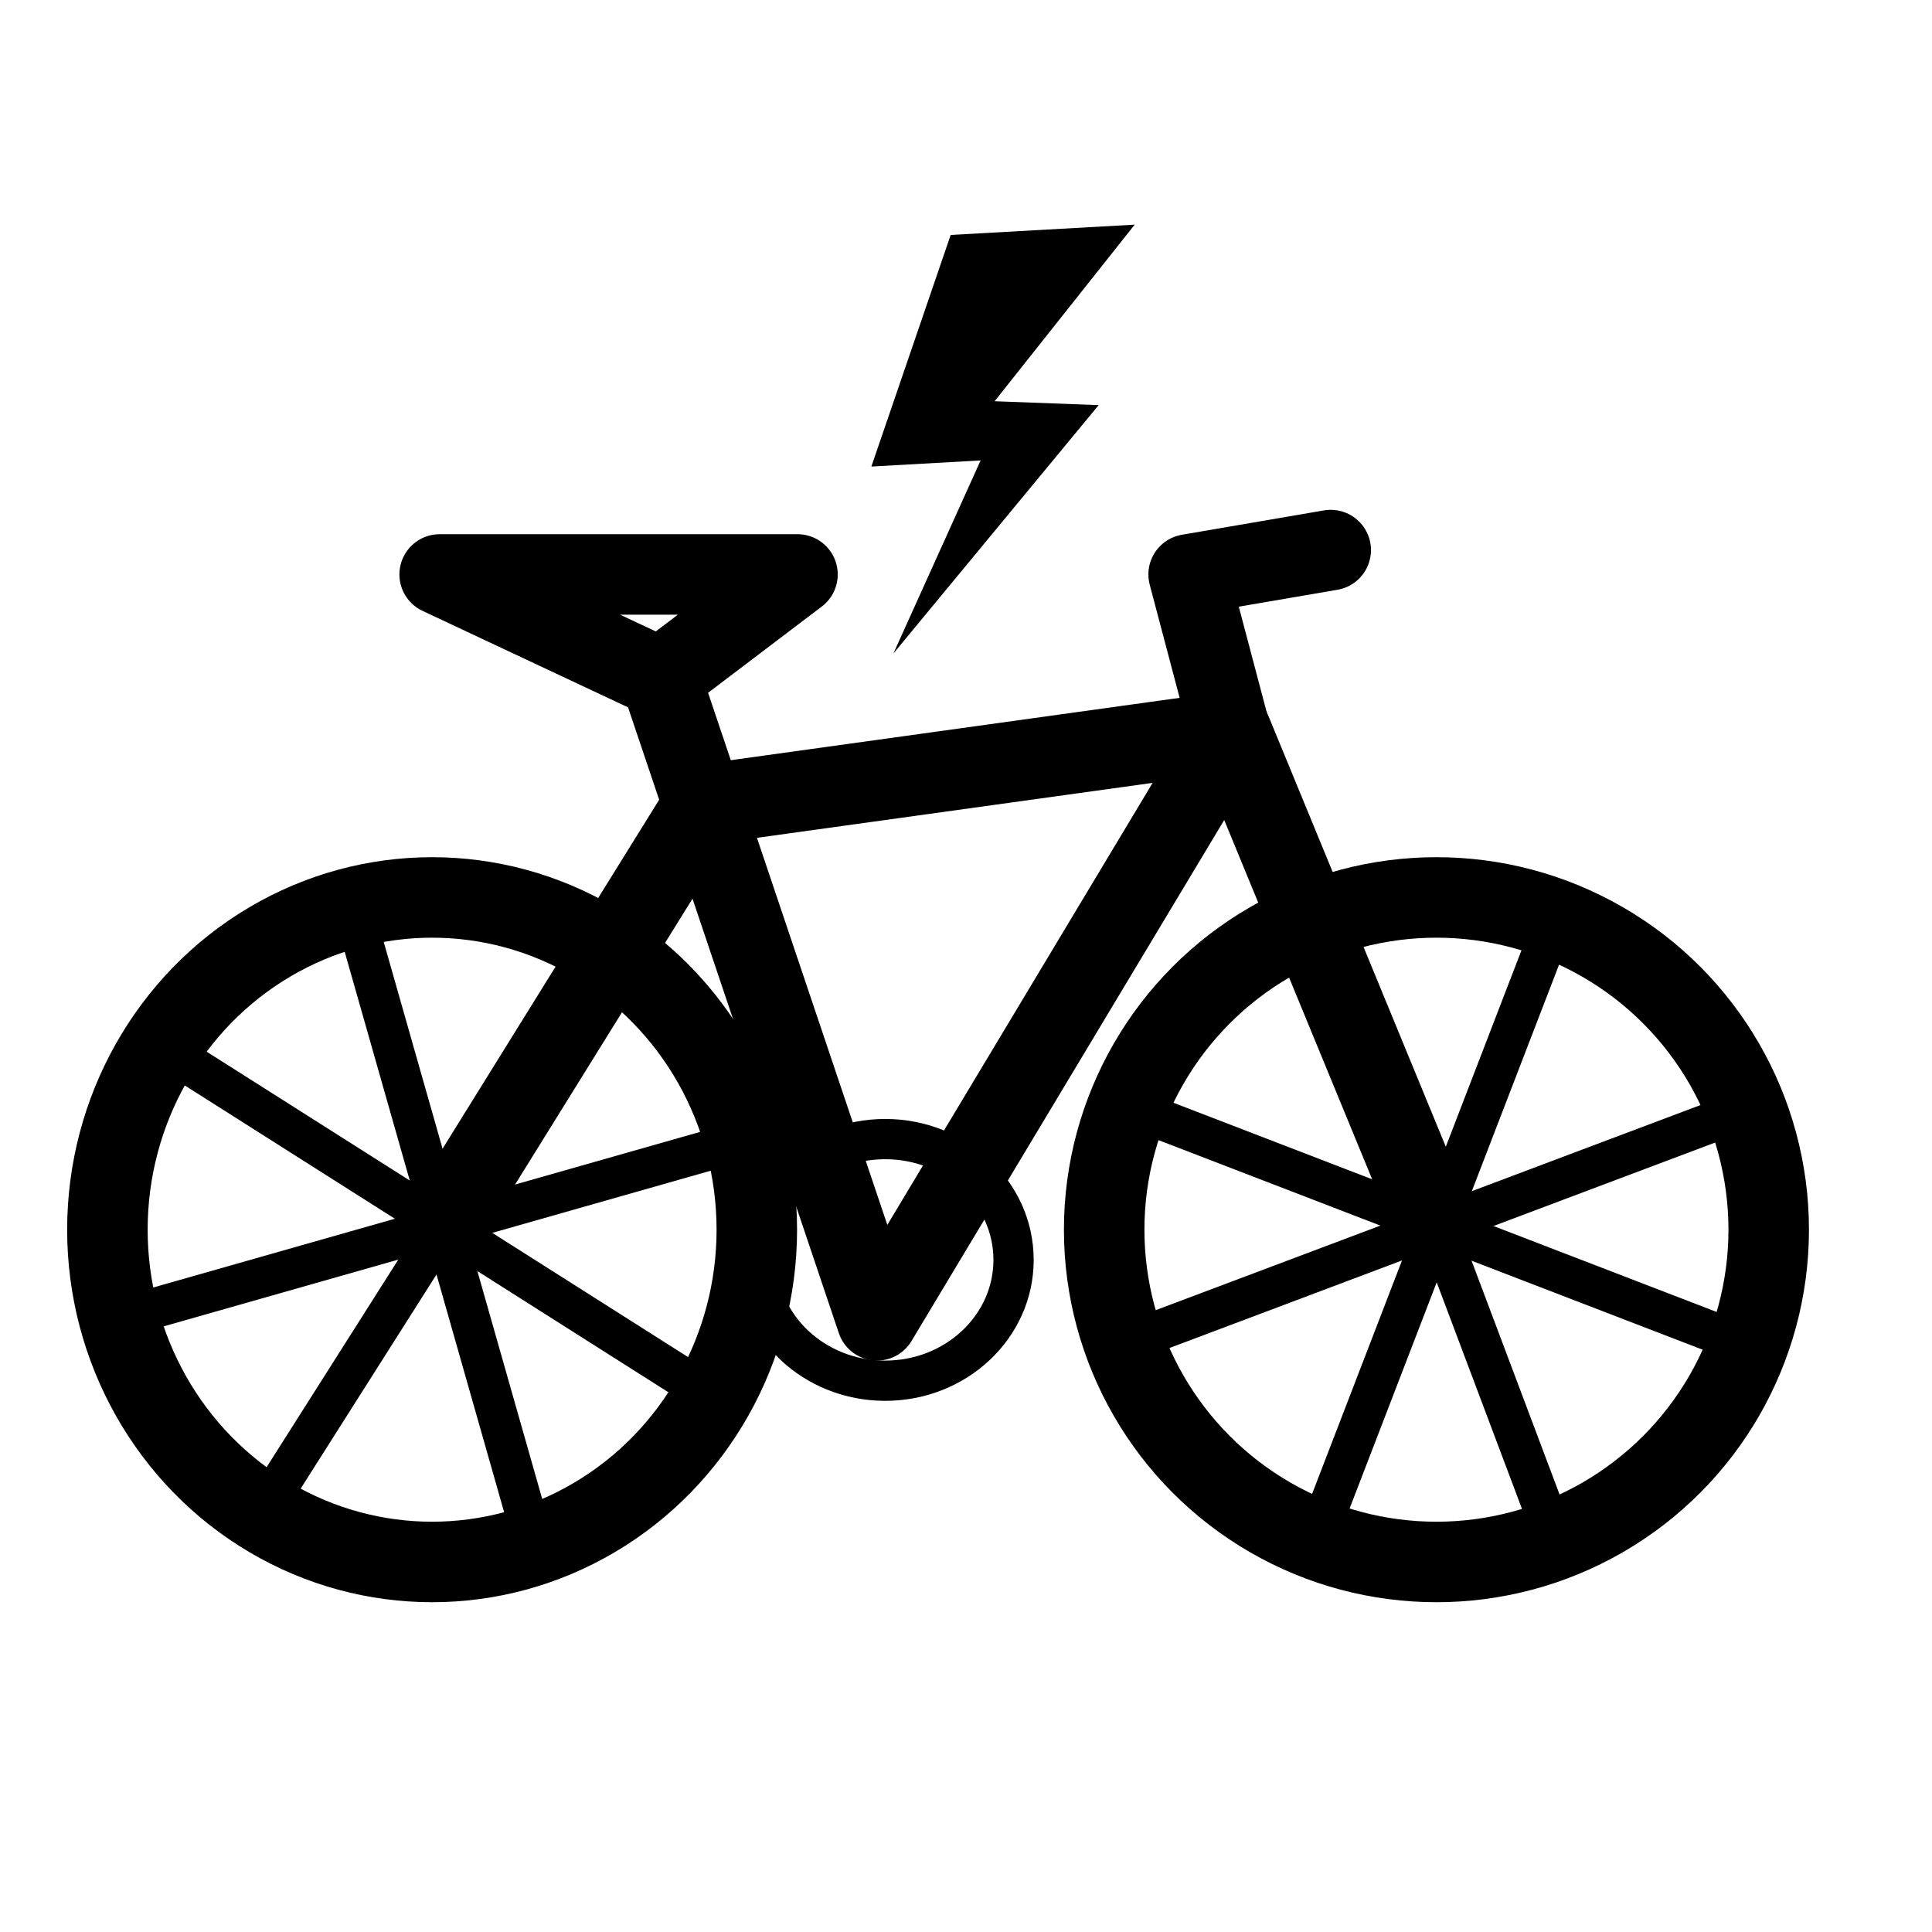
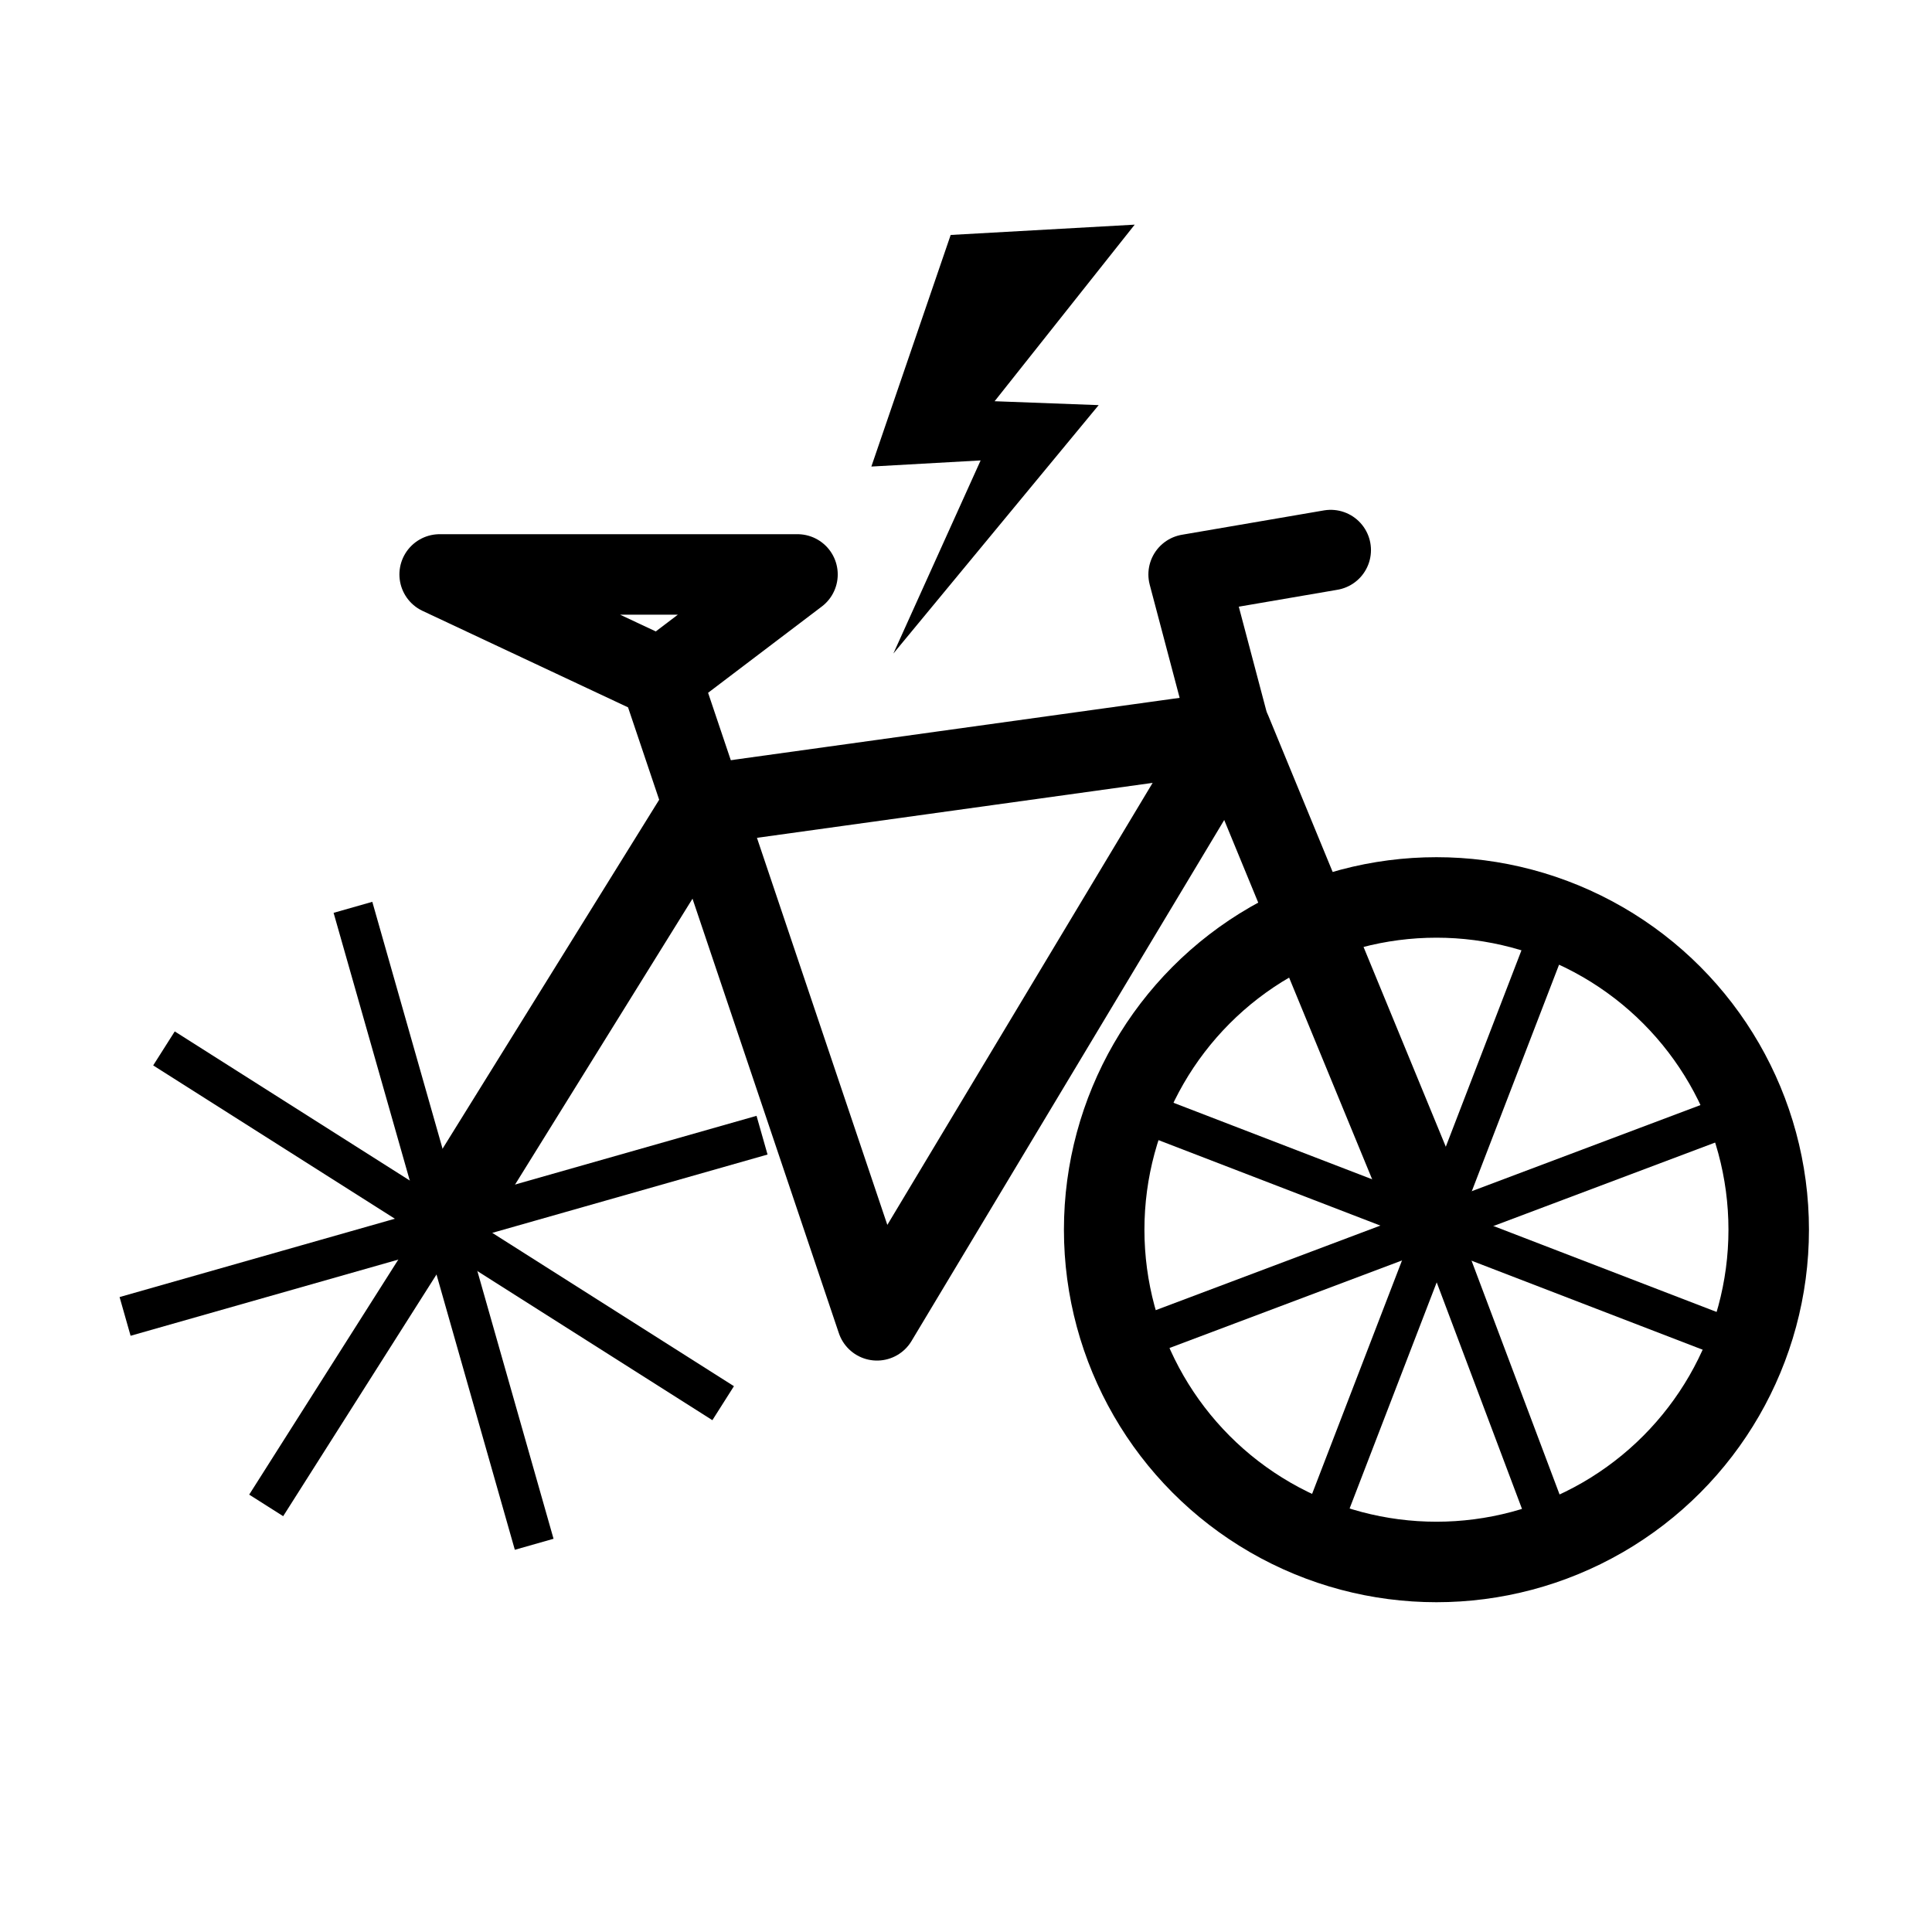
<svg xmlns="http://www.w3.org/2000/svg" width="144" height="144" viewBox="0 0 144 144" fill="none">
  <g clip-path="url(#clip0_2565_10416)">
-     <ellipse cx="32.207" cy="91.655" rx="24.202" ry="24.765" stroke="black" stroke-width="6" />
    <circle cx="107.064" cy="91.655" r="24.765" stroke="black" stroke-width="6" />
    <path d="M32.77 91.655L52.436 59.971L91.768 54.508L107.064 91.655" stroke="black" stroke-width="6" stroke-linecap="round" stroke-linejoin="round" />
    <path d="M49.245 50.55L65.366 98.409L91.695 54.541L88.594 42.816L99.184 41M49.245 50.55L32.77 42.816H59.44L49.245 50.55Z" stroke="black" stroke-width="6" stroke-linecap="round" stroke-linejoin="round" />
-     <ellipse cx="65.977" cy="93.906" rx="9.568" ry="9.005" stroke="black" stroke-width="3" />
    <path d="M33.061 91.364L9.323 98.118M33.061 91.364L56.798 84.61M33.061 91.364L26.307 67.627M33.061 91.364L39.815 115.102" stroke="black" stroke-width="3" />
    <path d="M33.061 91.364L12.221 78.143M33.061 91.364L53.9 104.585M33.061 91.364L46.282 70.525M33.061 91.364L19.84 112.204" stroke="black" stroke-width="3" />
    <path d="M107.099 91.364L98.403 68.267M107.099 91.364L115.795 114.461M107.099 91.364L130.196 82.668M107.099 91.364L84.003 100.06" stroke="black" stroke-width="3" />
    <path d="M107.099 91.364L115.97 68.334M107.099 91.364L98.229 114.395M107.099 91.364L130.13 100.234M107.099 91.364L84.069 82.494" stroke="black" stroke-width="3" />
-     <path d="M84.574 16.744L70.858 17.512L64.946 34.774L73.09 34.317L66.587 48.71L81.888 30.196L74.133 29.905L84.574 16.744Z" fill="black" />
+     <path d="M84.574 16.744L70.858 17.512L64.946 34.774L73.09 34.317L66.587 48.71L81.888 30.196L74.133 29.905Z" fill="black" />
  </g>
  <defs>
    <clipPath id="clip0_2565_10416">
      <rect width="144" height="144" fill="white" />
    </clipPath>
  </defs>
</svg>